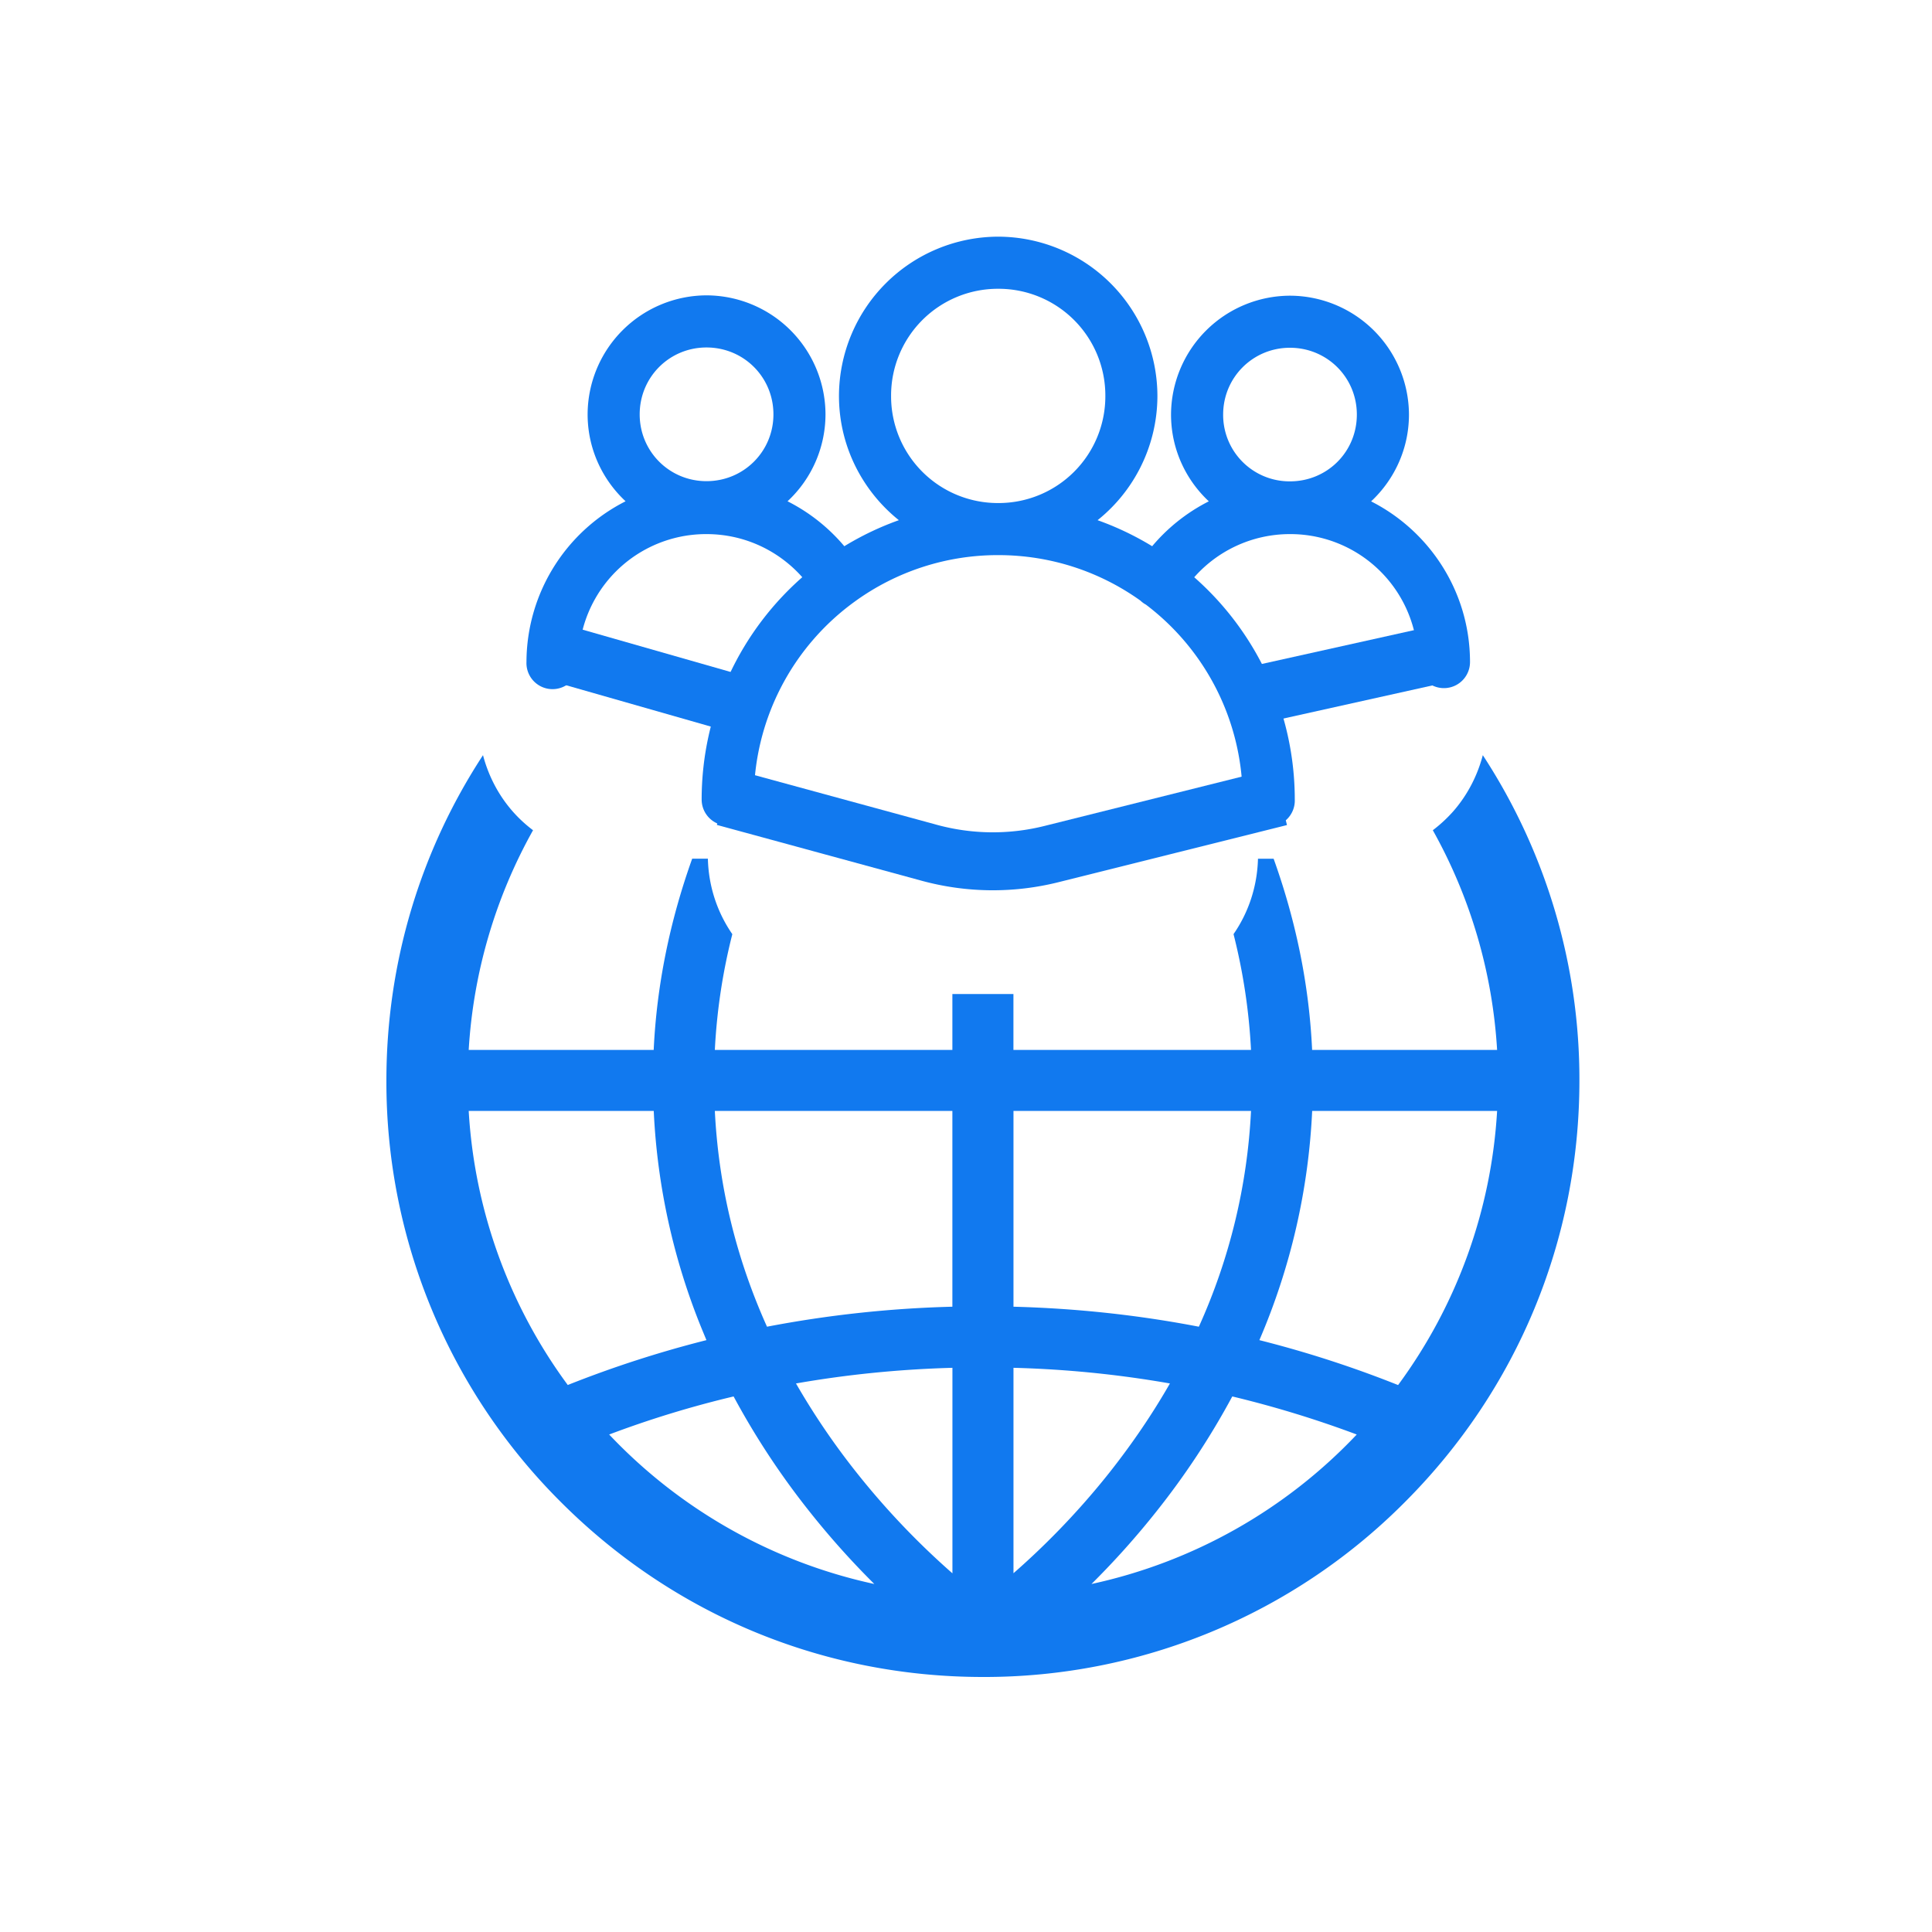
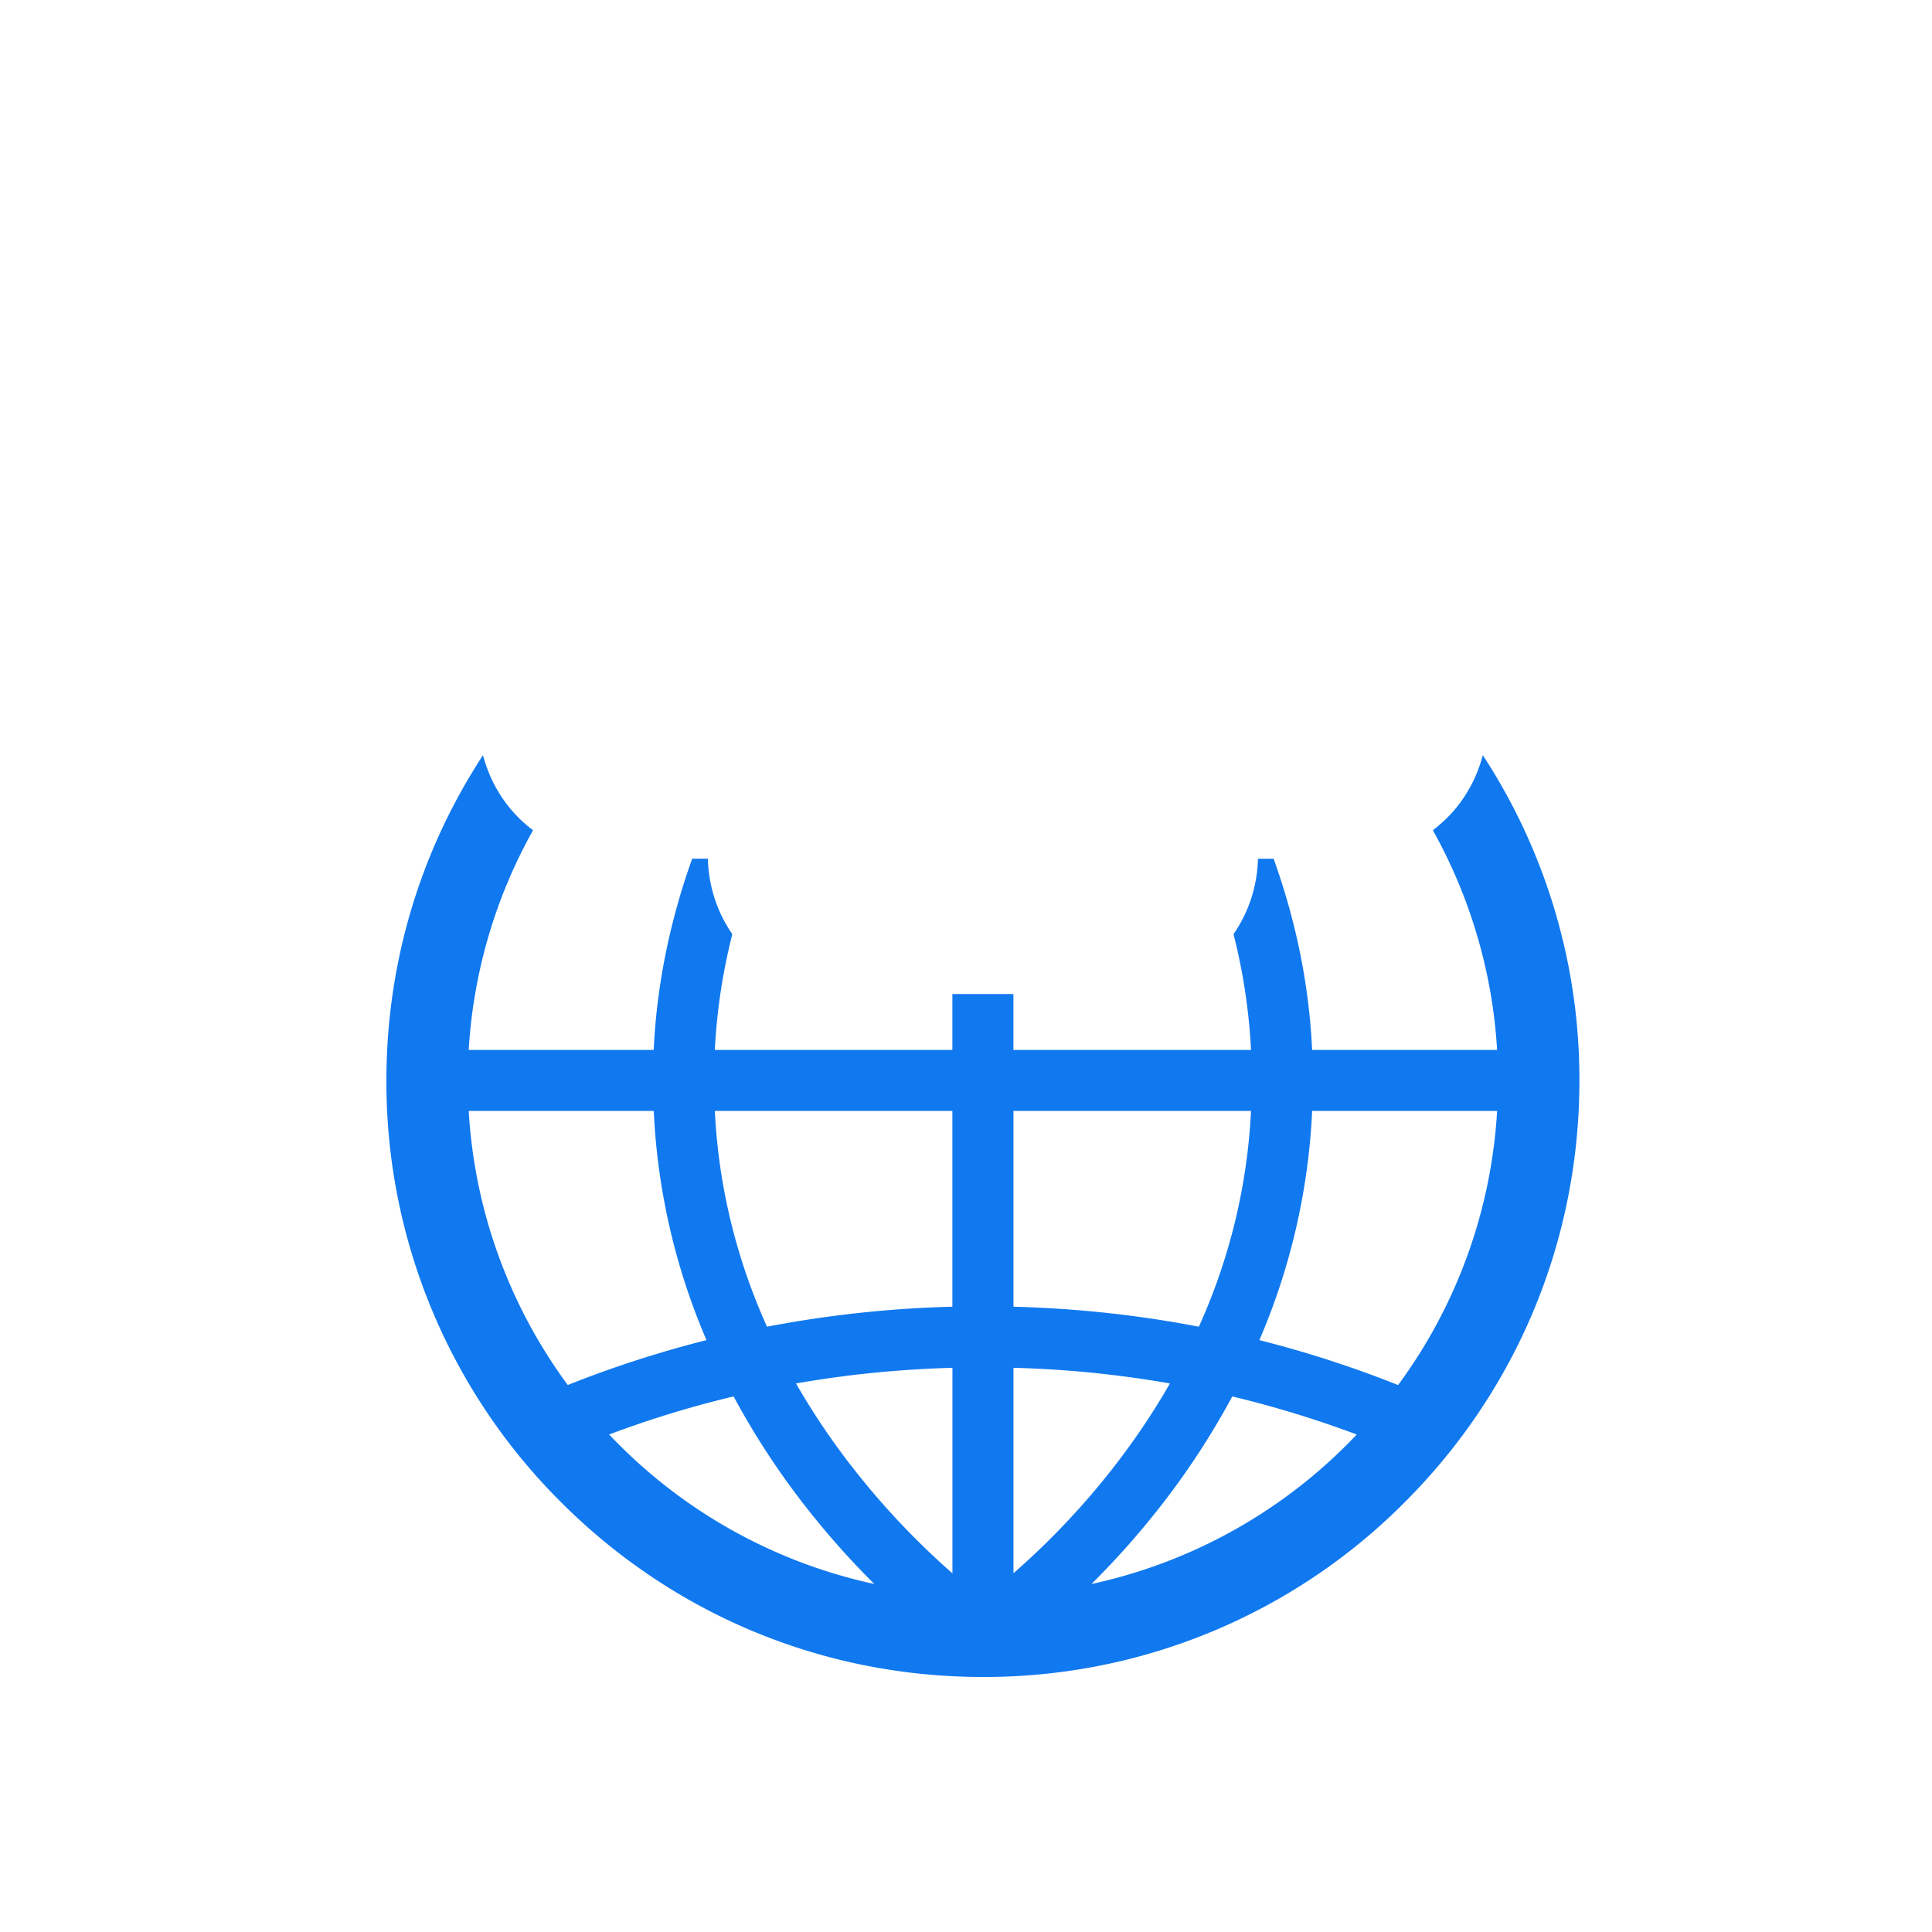
<svg xmlns="http://www.w3.org/2000/svg" width="40" height="40" fill="none" viewBox="0 0 40 40">
  <path fill="#1179EF" fill-rule="evenodd" d="M30.7 15.635a12.26 12.26 0 0 1 2 6.735c0 3.298-1.284 6.4-3.617 8.733a12.27 12.27 0 0 1-8.733 3.617c-3.299 0-6.4-1.285-8.733-3.617A12.27 12.27 0 0 1 8 22.37c0-2.43.701-4.748 2-6.735.112.426.318.827.616 1.166q.191.216.42.388a10.6 10.6 0 0 0-1.332 4.549h3.83c.063-1.351.338-2.677.797-3.96h.325c.013.559.187 1.102.506 1.563a12.2 12.2 0 0 0-.362 2.397h4.918V20.58h1.264v1.158h4.919a12.3 12.3 0 0 0-.362-2.398c.319-.46.492-1.003.506-1.561h.324c.46 1.282.735 2.608.797 3.959h3.83a10.6 10.6 0 0 0-1.331-4.549q.227-.172.42-.388c.297-.339.503-.74.615-1.166m-5.187 13.277a16 16 0 0 1-1.569 2.379 17 17 0 0 1-1.346 1.504A10.66 10.66 0 0 0 28.09 29.7a22 22 0 0 0-2.576-.788m-10.326 0q-1.313.312-2.576.788a10.66 10.66 0 0 0 5.49 3.095 17 17 0 0 1-1.345-1.504 16 16 0 0 1-1.569-2.38m4.531-.592q-1.646.045-3.239.324a15 15 0 0 0 1.267 1.861 16 16 0 0 0 1.972 2.07zm1.264 0v4.253c.555-.485 1.28-1.19 2-2.101q.703-.892 1.239-1.828a22 22 0 0 0-3.239-.324m10.014-5.318h-3.83a13.6 13.6 0 0 1-1.093 4.745q1.465.369 2.872.93a10.6 10.6 0 0 0 2.05-5.675m-17.462 0h-3.83a10.6 10.6 0 0 0 2.051 5.674 23 23 0 0 1 2.871-.929l-.091-.22a13.6 13.6 0 0 1-1-4.525m12.367 0h-4.919v4.053q1.955.051 3.838.414a12.3 12.3 0 0 0 1.08-4.467m-6.183 0H14.8c.077 1.547.438 3.04 1.08 4.467a23.5 23.5 0 0 1 3.838-.414z" clip-rule="evenodd" />
-   <path stroke="#1179EF" stroke-width="1.2" d="m15 16.5 4.24 1.156a5 5 0 0 0 2.528.027L26.5 16.5M25.5 14.5l4.5-1M15 14.5l-3.5-1" />
-   <path fill="#1179EF" fill-rule="evenodd" stroke="#1179EF" stroke-width=".2" d="M20.667 5a3.204 3.204 0 0 0-3.197 3.197c0 1.073.535 2.027 1.351 2.607-.483.155-.94.37-1.362.636a3.64 3.64 0 0 0-1.334-1.037 2.36 2.36 0 0 0 .866-1.824 2.37 2.37 0 0 0-2.364-2.364 2.37 2.37 0 0 0-2.361 2.364c0 .733.338 1.39.866 1.824A3.64 3.64 0 0 0 11 13.707a.44.44 0 1 0 .879 0 2.74 2.74 0 0 1 2.748-2.749c.858 0 1.62.392 2.124 1.003a6.03 6.03 0 0 0-2.124 4.593.44.44 0 1 0 .88 0 5.15 5.15 0 0 1 2.135-4.183 5.14 5.14 0 0 1 3.025-.978c1.125 0 2.165.359 3.011.967q.045.045.1.073a5.15 5.15 0 0 1 2.05 4.121.44.44 0 1 0 .879 0 6.03 6.03 0 0 0-2.122-4.592 2.74 2.74 0 0 1 2.122-1.004 2.74 2.74 0 0 1 2.748 2.749.44.44 0 1 0 .88 0c0-1.464-.874-2.73-2.127-3.302.526-.434.863-1.09.863-1.822a2.37 2.37 0 0 0-2.364-2.361 2.37 2.37 0 0 0-2.362 2.361c0 .732.336 1.388.862 1.821a3.64 3.64 0 0 0-1.331 1.036 6 6 0 0 0-1.363-.636 3.2 3.2 0 0 0 1.35-2.607A3.204 3.204 0 0 0 20.668 5Zm0 .879a2.31 2.31 0 0 1 2.318 2.318 2.31 2.31 0 0 1-2.318 2.318 2.31 2.31 0 0 1-2.318-2.318 2.31 2.31 0 0 1 2.318-2.318Zm-6.04 1.215c.826 0 1.486.659 1.486 1.485 0 .823-.66 1.483-1.486 1.483-.823 0-1.483-.66-1.483-1.483 0-.826.66-1.485 1.483-1.485Zm12.08.006c.826 0 1.485.66 1.485 1.483 0 .827-.659 1.483-1.485 1.483a1.475 1.475 0 0 1-1.483-1.483c0-.823.66-1.483 1.483-1.483Z" clip-rule="evenodd" />
</svg>